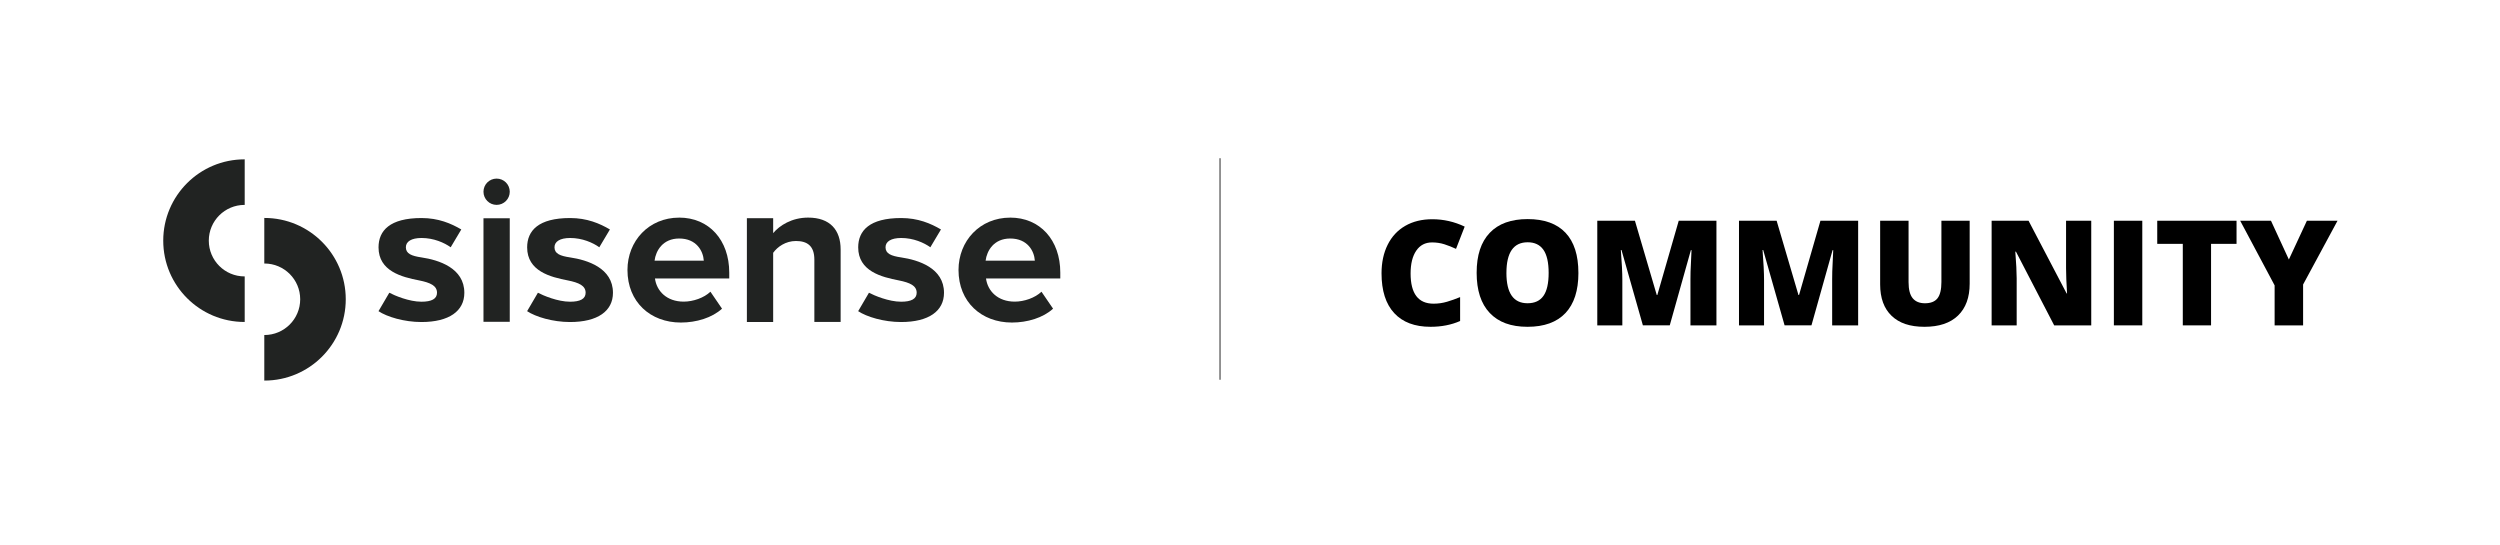
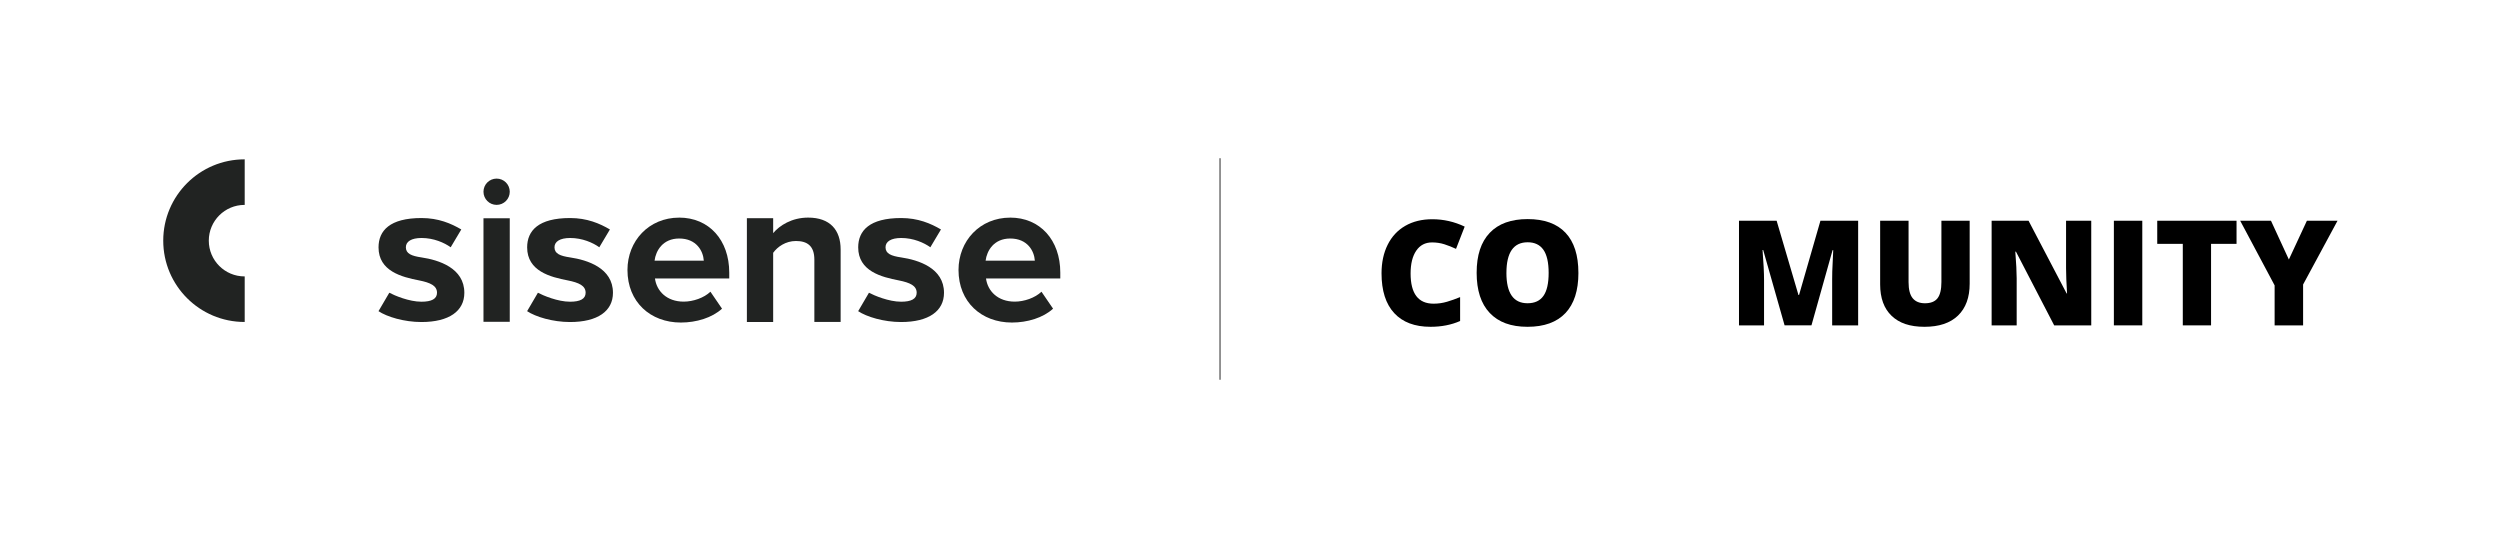
<svg xmlns="http://www.w3.org/2000/svg" id="Layer_1" viewBox="0 0 1501 327">
  <defs>
    <style>.cls-1{fill:#212322;}.cls-2{fill:none;stroke:#000;stroke-miterlimit:10;stroke-width:.5px;}</style>
  </defs>
  <g>
    <g>
-       <path class="cls-1" d="M158.77,130.86s-.06,0-.09,0v27.35s.06,0,.09,0c11.86,0,21.47,9.61,21.47,21.47s-9.61,21.47-21.47,21.47c-.03,0-.06,0-.09,0v27.35s.06,0,.09,0c26.96,0,48.82-21.86,48.82-48.82s-21.86-48.82-48.82-48.82Z" />
      <path class="cls-1" d="M146.83,193.31s.06,0,.09,0v-27.35s-.06,0-.09,0c-11.86,0-21.47-9.61-21.47-21.47s9.61-21.47,21.47-21.47c.03,0,.06,0,.09,0v-27.35s-.06,0-.09,0c-26.96,0-48.82,21.86-48.82,48.82s21.86,48.82,48.82,48.82Z" />
    </g>
    <path class="cls-1" d="M290.28,131.05h15.78v62.16h-15.78v-62.16Zm15.78-15.93c0-4.36-3.53-7.89-7.89-7.89s-7.89,3.53-7.89,7.89,3.53,7.89,7.89,7.89,7.89-3.53,7.89-7.89Z" />
    <path class="cls-1" d="M407.77,130.65c17.89,0,30.07,13.42,30.07,33.05v3.48h-44.6c.99,7.58,7.08,13.92,17.27,13.92,5.59,0,12.18-2.24,16.03-5.96l6.96,10.19c-5.96,5.47-15.41,8.32-24.72,8.32-18.26,0-32.05-12.3-32.05-31.56,0-17.39,12.8-31.43,31.06-31.43Zm-14.78,25.84h29.57c-.37-5.72-4.35-13.29-14.78-13.29-9.82,0-14.04,7.33-14.78,13.29Z" />
    <path class="cls-1" d="M488.94,155.88c0-8.32-4.35-11.18-11.06-11.18-6.21,0-11.06,3.48-13.67,7.08v41.54h-15.78v-62.3h15.78v8.95c3.85-4.6,11.18-9.32,21-9.32,13.17,0,19.51,7.45,19.51,19.13v43.53h-15.78v-37.44Z" />
    <path class="cls-1" d="M606.53,130.65c17.89,0,30.07,13.42,30.07,33.05v3.48h-44.6c.99,7.58,7.08,13.92,17.27,13.92,5.59,0,12.18-2.24,16.03-5.96l6.96,10.19c-5.96,5.47-15.41,8.32-24.72,8.32-18.26,0-32.05-12.3-32.05-31.56,0-17.39,12.8-31.43,31.06-31.43Zm-14.78,25.84h29.57c-.37-5.72-4.35-13.29-14.78-13.29-9.82,0-14.04,7.33-14.78,13.29Z" />
    <path class="cls-1" d="M233.75,175.76c3.08,1.64,11.84,5.39,19.29,5.39,6.02,0,9.34-1.66,9.34-5.38,0-4.22-3.96-6.07-10.8-7.43-10.31-1.99-24.31-5.53-24.31-19.82,0-10.06,6.8-17.61,25.79-17.61,10.19,0,17.76,3.26,23.9,6.86l-6.37,10.7c-3.78-2.73-10.17-5.58-17.5-5.58-6.05,0-9.42,2.11-9.41,5.59,.01,3.86,3.45,5.2,9.34,6.07,10.39,1.54,25.77,6.34,25.77,21.25,0,10.93-9.11,17.55-25.76,17.55-10.44,0-20.71-3.14-25.78-6.52l6.48-11.06Z" />
    <path class="cls-1" d="M322.98,175.76c3.08,1.64,11.84,5.39,19.29,5.39,6.02,0,9.34-1.66,9.34-5.38,0-4.22-3.96-6.07-10.8-7.43-10.31-1.99-24.31-5.53-24.31-19.82,0-10.06,6.8-17.61,25.79-17.61,10.19,0,17.76,3.26,23.9,6.86l-6.37,10.7c-3.78-2.73-10.17-5.58-17.5-5.58-6.05,0-9.42,2.11-9.41,5.59,.01,3.86,3.45,5.2,9.34,6.07,10.39,1.54,25.77,6.34,25.77,21.25,0,10.93-9.11,17.55-25.76,17.55-10.44,0-20.71-3.14-25.78-6.52l6.48-11.06Z" />
    <path class="cls-1" d="M521.74,175.76c3.08,1.64,11.84,5.39,19.29,5.39,6.02,0,9.34-1.66,9.34-5.38,0-4.22-3.96-6.07-10.8-7.43-10.31-1.99-24.31-5.53-24.31-19.82,0-10.06,6.8-17.61,25.79-17.61,10.19,0,17.76,3.26,23.9,6.86l-6.37,10.7c-3.78-2.73-10.17-5.58-17.5-5.58-6.05,0-9.42,2.11-9.41,5.59,.01,3.86,3.45,5.2,9.34,6.07,10.39,1.54,25.77,6.34,25.77,21.25,0,10.93-9.11,17.55-25.76,17.55-10.44,0-20.71-3.14-25.78-6.52l6.48-11.06Z" />
  </g>
  <g>
    <path d="M859.76,145.55c-4.04,0-7.19,1.65-9.45,4.96-2.26,3.31-3.39,7.87-3.39,13.69,0,12.09,4.6,18.13,13.79,18.13,2.78,0,5.47-.39,8.08-1.16,2.61-.77,5.23-1.7,7.86-2.79v14.35c-5.24,2.32-11.17,3.48-17.79,3.48-9.48,0-16.75-2.75-21.81-8.25-5.06-5.5-7.58-13.45-7.58-23.85,0-6.5,1.22-12.22,3.67-17.14,2.45-4.93,5.97-8.72,10.57-11.37,4.6-2.65,10-3.97,16.22-3.97,6.79,0,13.28,1.48,19.46,4.43l-5.2,13.36c-2.32-1.09-4.64-2-6.96-2.75-2.32-.74-4.81-1.12-7.48-1.12Z" />
    <path d="M947.68,163.85c0,10.57-2.59,18.61-7.78,24.11-5.19,5.5-12.78,8.25-22.77,8.25s-17.41-2.76-22.67-8.29c-5.26-5.53-7.88-13.58-7.88-24.15s2.61-18.44,7.84-23.96c5.23-5.51,12.83-8.27,22.79-8.27s17.57,2.74,22.73,8.21c5.16,5.47,7.73,13.51,7.73,24.11Zm-43.23,0c0,12.15,4.22,18.22,12.68,18.22,4.3,0,7.48-1.47,9.56-4.43,2.08-2.95,3.12-7.55,3.12-13.79s-1.05-10.91-3.16-13.9c-2.11-2.99-5.25-4.49-9.43-4.49-8.51,0-12.76,6.13-12.76,18.39Z" />
-     <path d="M986.39,195.35l-12.85-45.25h-.39c.6,7.71,.9,13.69,.9,17.96v27.29h-15.04v-62.82h22.6l13.11,44.6h.34l12.85-44.6h22.64v62.82h-15.6v-27.54c0-1.43,.02-3.02,.06-4.77,.04-1.75,.24-6.03,.58-12.85h-.39l-12.68,45.16h-16.16Z" />
    <path d="M1071.47,195.35l-12.85-45.25h-.39c.6,7.71,.9,13.69,.9,17.96v27.29h-15.04v-62.82h22.6l13.11,44.6h.34l12.85-44.6h22.64v62.82h-15.6v-27.54c0-1.43,.02-3.02,.06-4.77,.04-1.75,.24-6.03,.58-12.85h-.39l-12.68,45.16h-16.16Z" />
    <path d="M1182.59,132.53v37.81c0,8.22-2.33,14.59-6.98,19.1-4.66,4.51-11.37,6.77-20.13,6.77s-15.15-2.19-19.74-6.57-6.9-10.68-6.9-18.91v-38.2h17.06v36.87c0,4.44,.83,7.66,2.49,9.67,1.66,2.01,4.11,3.01,7.35,3.01,3.47,0,5.98-1,7.54-2.99,1.56-1.99,2.34-5.25,2.34-9.78v-36.78h16.97Z" />
-     <path d="M1255.59,195.35h-22.26l-22.95-44.26h-.39c.54,6.96,.82,12.27,.82,15.94v28.32h-15.04v-62.82h22.17l22.86,43.66h.26c-.4-6.33-.6-11.42-.6-15.25v-28.4h15.12v62.82Z" />
+     <path d="M1255.59,195.35h-22.26l-22.95-44.26h-.39c.54,6.96,.82,12.27,.82,15.94v28.32h-15.04v-62.82h22.17l22.86,43.66h.26c-.4-6.33-.6-11.42-.6-15.25v-28.4h15.12Z" />
    <path d="M1269.17,195.35v-62.82h17.06v62.82h-17.06Z" />
    <path d="M1327.52,195.35h-16.97v-48.94h-15.34v-13.88h47.61v13.88h-15.3v48.94Z" />
    <path d="M1374.23,155.82l10.83-23.29h18.39l-20.67,38.29v24.54h-17.1v-24.02l-20.67-38.8h18.48l10.74,23.29Z" />
  </g>
  <line class="cls-2" x1="732.5" y1="95" x2="732.5" y2="228" />
</svg>